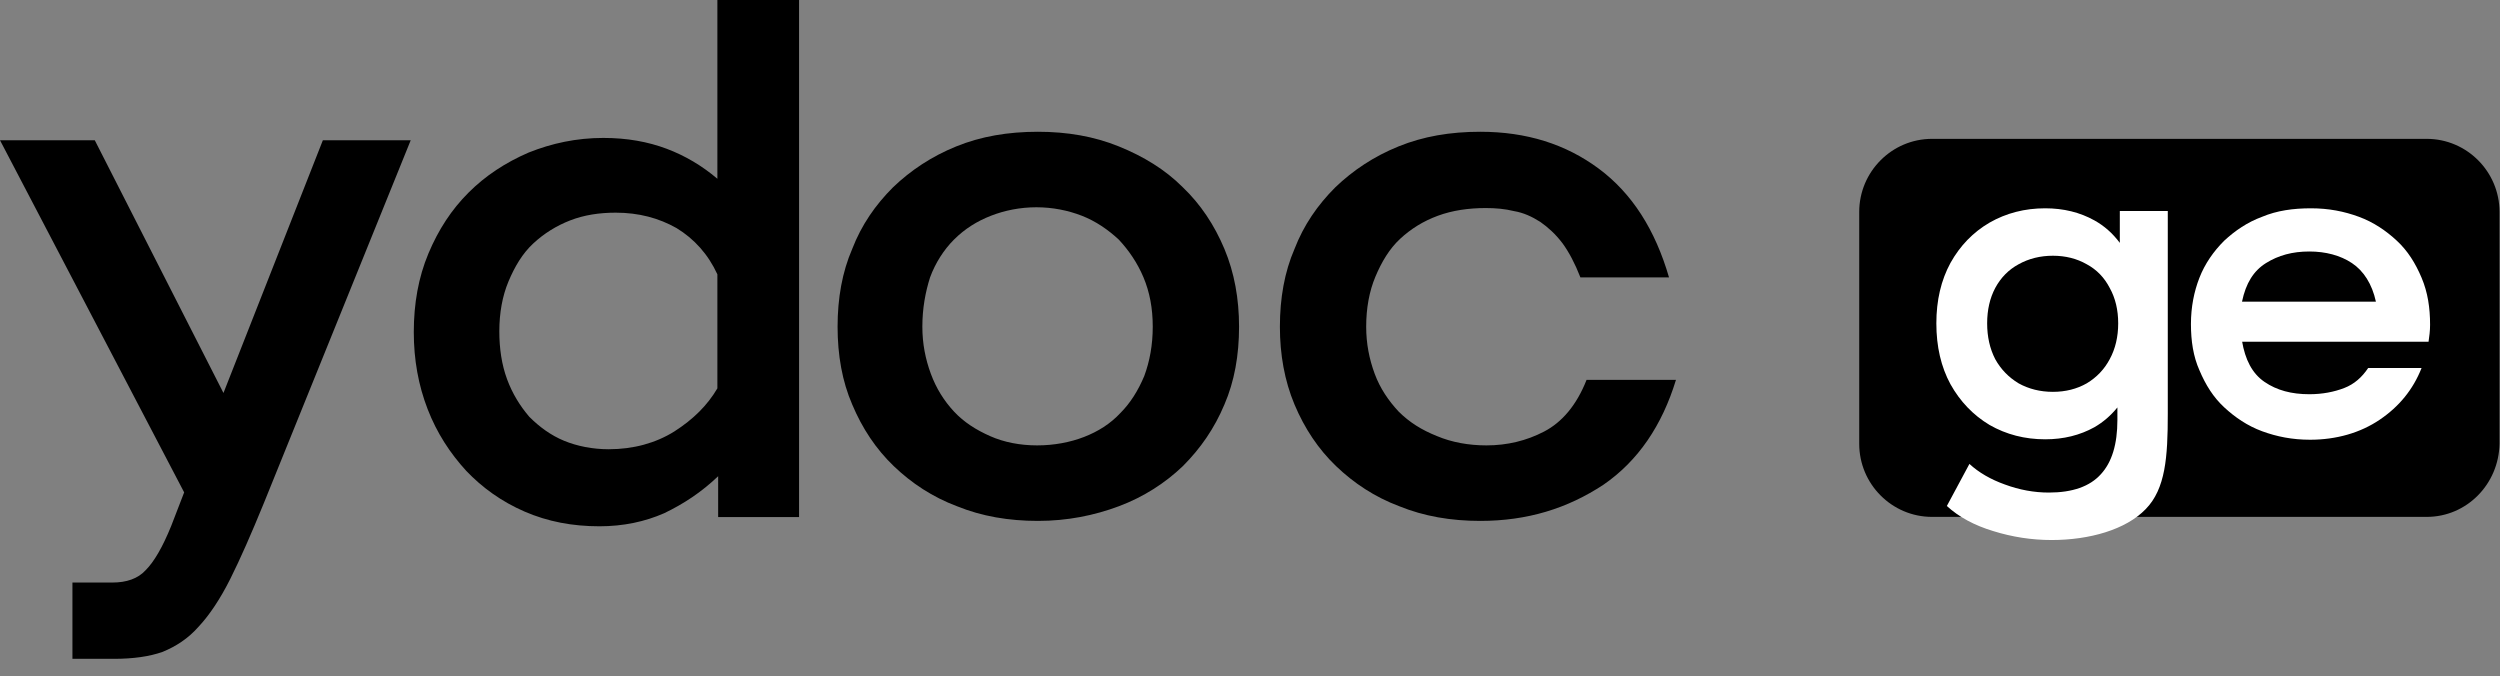
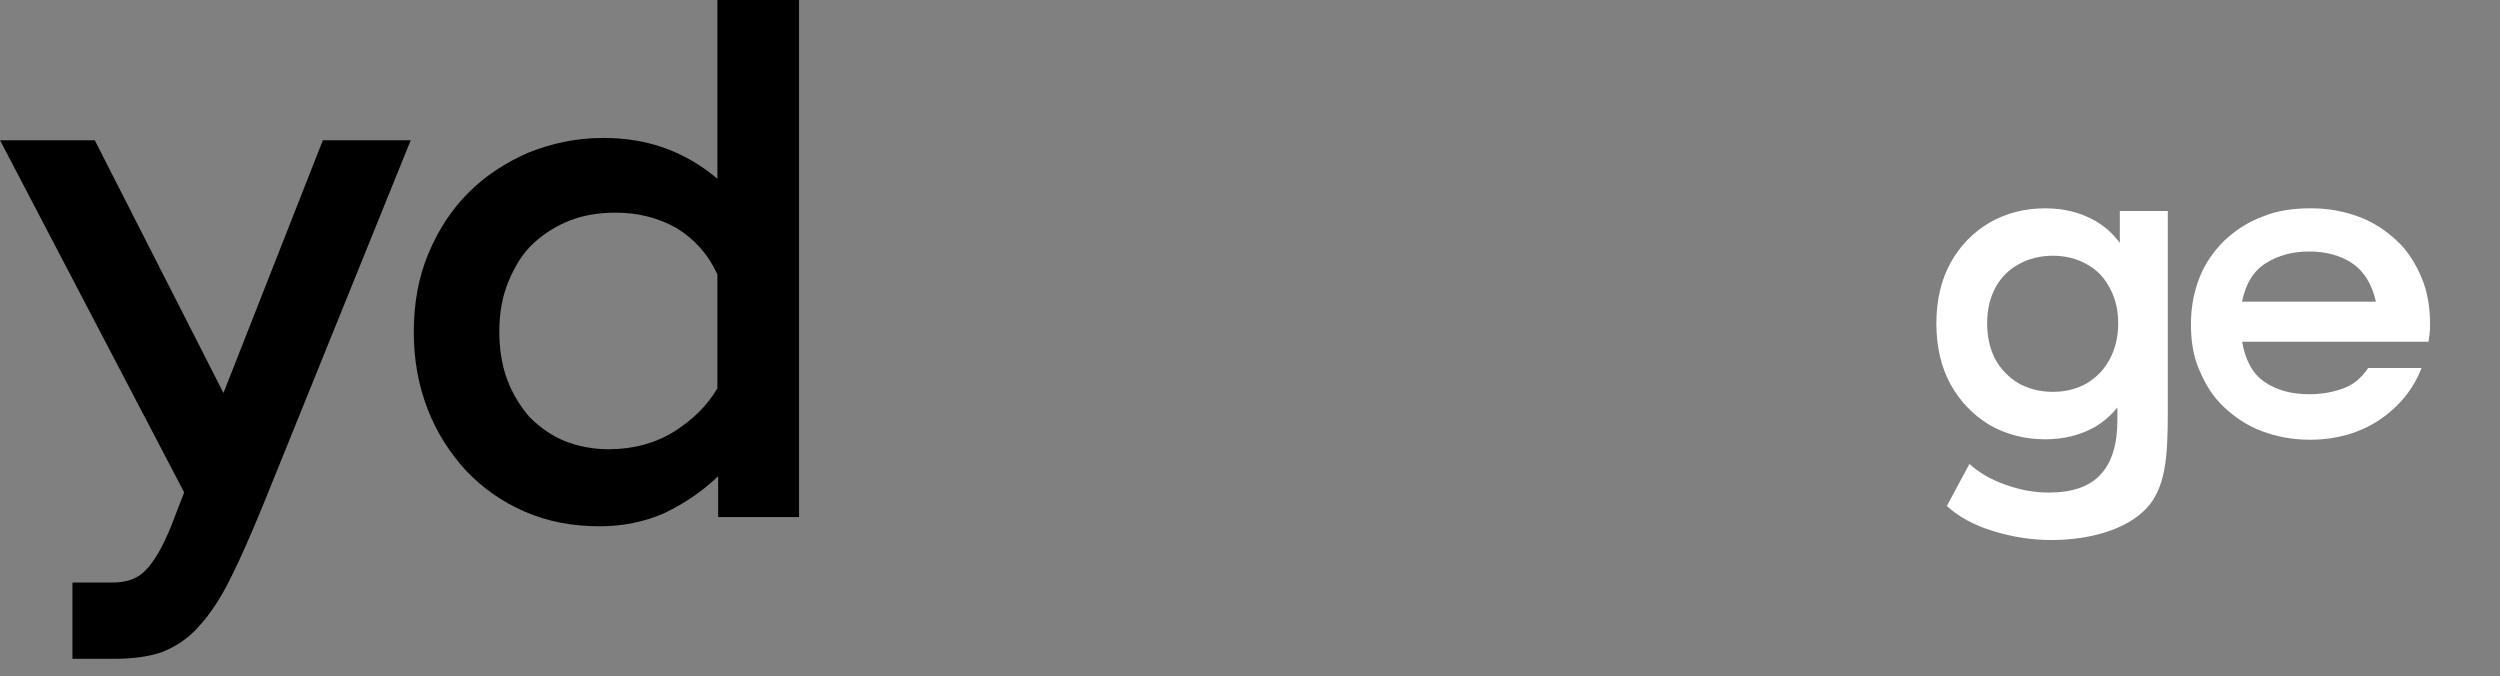
<svg xmlns="http://www.w3.org/2000/svg" width="122" height="33" viewBox="0 0 122 33" fill="#000000">
  <rect x="0" y="0" width="122" height="33" fill="#808080" stroke="none" />
  <g clip-path="url(#clip0_68192_322)">
-     <path d="M118.424 25.224H94.282C92.325 25.224 90.73 23.623 90.73 21.658V10.342C90.73 8.377 92.325 6.776 94.282 6.776H118.424C120.381 6.776 121.977 8.377 121.977 10.342V21.658C121.94 23.623 120.381 25.224 118.424 25.224Z" fill="#000000" />
    <path d="M109.41 16.64C109.562 17.544 109.902 18.221 110.506 18.635C111.11 19.049 111.828 19.238 112.696 19.238C113.338 19.238 113.905 19.125 114.396 18.936C114.887 18.748 115.265 18.409 115.567 17.958H118.173C117.757 19.012 117.077 19.84 116.133 20.48C115.189 21.12 114.018 21.459 112.734 21.459C111.865 21.459 111.11 21.308 110.392 21.045C109.675 20.781 109.07 20.367 108.542 19.878C108.013 19.388 107.635 18.786 107.333 18.071C107.031 17.393 106.918 16.64 106.918 15.812C106.918 14.983 107.069 14.231 107.333 13.553C107.598 12.875 108.013 12.273 108.542 11.746C109.07 11.257 109.675 10.842 110.392 10.579C111.11 10.278 111.903 10.165 112.772 10.165C113.641 10.165 114.396 10.315 115.113 10.579C115.831 10.842 116.436 11.257 116.964 11.746C117.493 12.235 117.871 12.838 118.173 13.553C118.475 14.268 118.588 15.021 118.588 15.849C118.588 16.151 118.551 16.414 118.513 16.678H109.41V16.64ZM112.696 12.273C111.865 12.273 111.186 12.461 110.581 12.838C109.977 13.214 109.599 13.816 109.41 14.72H115.944C115.756 13.854 115.34 13.214 114.773 12.838C114.207 12.461 113.489 12.273 112.696 12.273Z" fill="white" />
    <path fill-rule="evenodd" clip-rule="evenodd" d="M100.122 26.353C99.151 26.353 98.2 26.207 97.268 25.916C96.35 25.639 95.596 25.232 95.006 24.693L96.108 22.639C96.567 23.061 97.144 23.396 97.839 23.644C98.548 23.906 99.263 24.037 99.984 24.037C101.138 24.037 101.984 23.739 102.522 23.142C103.06 22.559 103.329 21.678 103.329 20.498V19.883C103.007 20.281 102.633 20.602 102.207 20.848C101.499 21.241 100.699 21.438 99.806 21.438C98.81 21.438 97.905 21.204 97.091 20.738C96.291 20.258 95.655 19.595 95.183 18.75C94.724 17.906 94.494 16.915 94.494 15.779C94.494 14.658 94.724 13.675 95.183 12.83C95.655 11.985 96.291 11.33 97.091 10.864C97.905 10.398 98.81 10.165 99.806 10.165C100.699 10.165 101.499 10.361 102.207 10.755C102.686 11.021 103.099 11.386 103.447 11.852V10.296H105.788V20.192C105.788 22.304 105.679 23.855 104.709 24.846C103.738 25.851 101.958 26.353 100.122 26.353ZM101.833 18.707C101.348 18.983 100.797 19.122 100.181 19.122C99.564 19.122 99.007 18.983 98.508 18.707C98.023 18.415 97.642 18.022 97.367 17.527C97.105 17.017 96.973 16.435 96.973 15.779C96.973 15.124 97.105 14.549 97.367 14.053C97.642 13.544 98.023 13.158 98.508 12.896C99.007 12.619 99.564 12.48 100.181 12.48C100.797 12.48 101.348 12.619 101.833 12.896C102.319 13.158 102.693 13.544 102.955 14.053C103.231 14.549 103.368 15.124 103.368 15.779C103.368 16.435 103.231 17.017 102.955 17.527C102.693 18.022 102.319 18.415 101.833 18.707Z" fill="white" />
    <path d="M39.032 25.232H35.046V23.239C34.219 24.028 33.354 24.592 32.414 25.044C31.474 25.457 30.421 25.683 29.255 25.683C27.939 25.683 26.736 25.457 25.607 24.968C24.48 24.48 23.54 23.803 22.75 22.975C21.96 22.111 21.321 21.133 20.869 19.967C20.419 18.802 20.193 17.561 20.193 16.207C20.193 14.816 20.419 13.537 20.907 12.371C21.396 11.206 22.035 10.228 22.863 9.401C23.69 8.573 24.667 7.934 25.796 7.445C26.924 6.994 28.127 6.731 29.443 6.731C30.609 6.731 31.624 6.919 32.527 7.257C33.429 7.596 34.256 8.085 35.008 8.724V0H38.994V25.232H39.032ZM30.045 10.378C29.255 10.378 28.503 10.491 27.826 10.755C27.149 11.018 26.547 11.394 26.021 11.883C25.495 12.371 25.119 13.011 24.818 13.725C24.517 14.44 24.367 15.267 24.367 16.169C24.367 16.997 24.48 17.786 24.743 18.501C25.006 19.215 25.382 19.817 25.833 20.343C26.322 20.832 26.886 21.246 27.525 21.509C28.164 21.772 28.917 21.923 29.706 21.923C30.91 21.923 32 21.622 32.903 21.058C33.843 20.456 34.52 19.779 35.008 18.952V13.387C34.557 12.409 33.88 11.657 33.015 11.13C32.151 10.642 31.173 10.378 30.045 10.378Z" fill="#000000" />
-     <path d="M40.874 15.944C40.874 14.552 41.1 13.274 41.589 12.146C42.04 10.98 42.717 10.002 43.582 9.138C44.447 8.31 45.462 7.633 46.665 7.145C47.868 6.656 49.185 6.43 50.651 6.43C52.08 6.43 53.396 6.656 54.599 7.145C55.803 7.633 56.856 8.273 57.72 9.138C58.586 9.965 59.262 10.98 59.751 12.146C60.24 13.312 60.466 14.59 60.466 15.944C60.466 17.335 60.24 18.613 59.751 19.742C59.262 20.907 58.586 21.885 57.72 22.75C56.856 23.577 55.803 24.254 54.599 24.705C53.396 25.156 52.08 25.42 50.651 25.42C49.222 25.42 47.906 25.194 46.703 24.705C45.499 24.254 44.484 23.577 43.619 22.75C42.755 21.923 42.078 20.907 41.589 19.742C41.1 18.613 40.874 17.335 40.874 15.944ZM45.011 15.944C45.011 16.771 45.161 17.523 45.424 18.238C45.688 18.952 46.064 19.554 46.552 20.08C47.041 20.607 47.643 20.983 48.32 21.283C48.997 21.584 49.786 21.735 50.613 21.735C51.441 21.735 52.23 21.584 52.907 21.321C53.584 21.058 54.186 20.682 54.675 20.155C55.163 19.666 55.539 19.065 55.84 18.35C56.103 17.636 56.254 16.846 56.254 15.944C56.254 15.041 56.103 14.252 55.803 13.537C55.502 12.823 55.088 12.221 54.599 11.695C54.073 11.206 53.471 10.792 52.795 10.529C52.118 10.266 51.365 10.115 50.576 10.115C49.786 10.115 49.034 10.266 48.358 10.529C47.681 10.792 47.079 11.168 46.552 11.695C46.064 12.183 45.65 12.823 45.387 13.537C45.161 14.252 45.011 15.041 45.011 15.944Z" fill="#000000" />
-     <path d="M72.235 25.42C70.806 25.42 69.49 25.194 68.287 24.705C67.084 24.254 66.068 23.577 65.204 22.75C64.339 21.923 63.662 20.907 63.173 19.742C62.684 18.576 62.459 17.297 62.459 15.944C62.459 14.552 62.684 13.274 63.173 12.146C63.624 10.98 64.301 10.002 65.166 9.138C66.031 8.31 67.046 7.633 68.249 7.145C69.453 6.656 70.769 6.43 72.235 6.43C74.491 6.43 76.409 7.032 78.026 8.235C79.643 9.438 80.771 11.206 81.448 13.537H77.124C76.861 12.86 76.56 12.296 76.259 11.883C75.92 11.431 75.544 11.093 75.168 10.83C74.754 10.566 74.341 10.379 73.89 10.303C73.439 10.191 72.987 10.153 72.498 10.153C71.671 10.153 70.882 10.266 70.167 10.529C69.453 10.792 68.851 11.168 68.324 11.657C67.798 12.146 67.422 12.785 67.121 13.499C66.82 14.214 66.67 15.041 66.67 15.944C66.67 16.771 66.82 17.523 67.084 18.238C67.347 18.952 67.76 19.554 68.249 20.08C68.776 20.607 69.377 20.983 70.13 21.283C70.844 21.584 71.671 21.735 72.536 21.735C73.551 21.735 74.491 21.509 75.356 21.058C76.221 20.607 76.936 19.779 77.424 18.538H81.787C81.11 20.757 79.944 22.487 78.252 23.652C76.484 24.818 74.529 25.42 72.235 25.42Z" fill="#000000" />
    <path d="M3.61 28.428H5.49C6.167 28.428 6.731 28.24 7.107 27.826C7.521 27.413 7.934 26.698 8.348 25.683L8.987 24.028L0 6.844H4.625L10.905 19.177L15.756 6.844H20.043L12.86 24.592C12.259 26.059 11.732 27.262 11.243 28.24C10.754 29.218 10.228 30.007 9.702 30.571C9.175 31.173 8.573 31.549 7.934 31.812C7.295 32.038 6.505 32.151 5.565 32.151H3.535V28.428H3.61Z" fill="#000000" />
  </g>
  <defs>
    <clipPath id="clip0_68192_322">
      <rect width="122" height="33" fill="white" />
    </clipPath>
  </defs>
</svg>